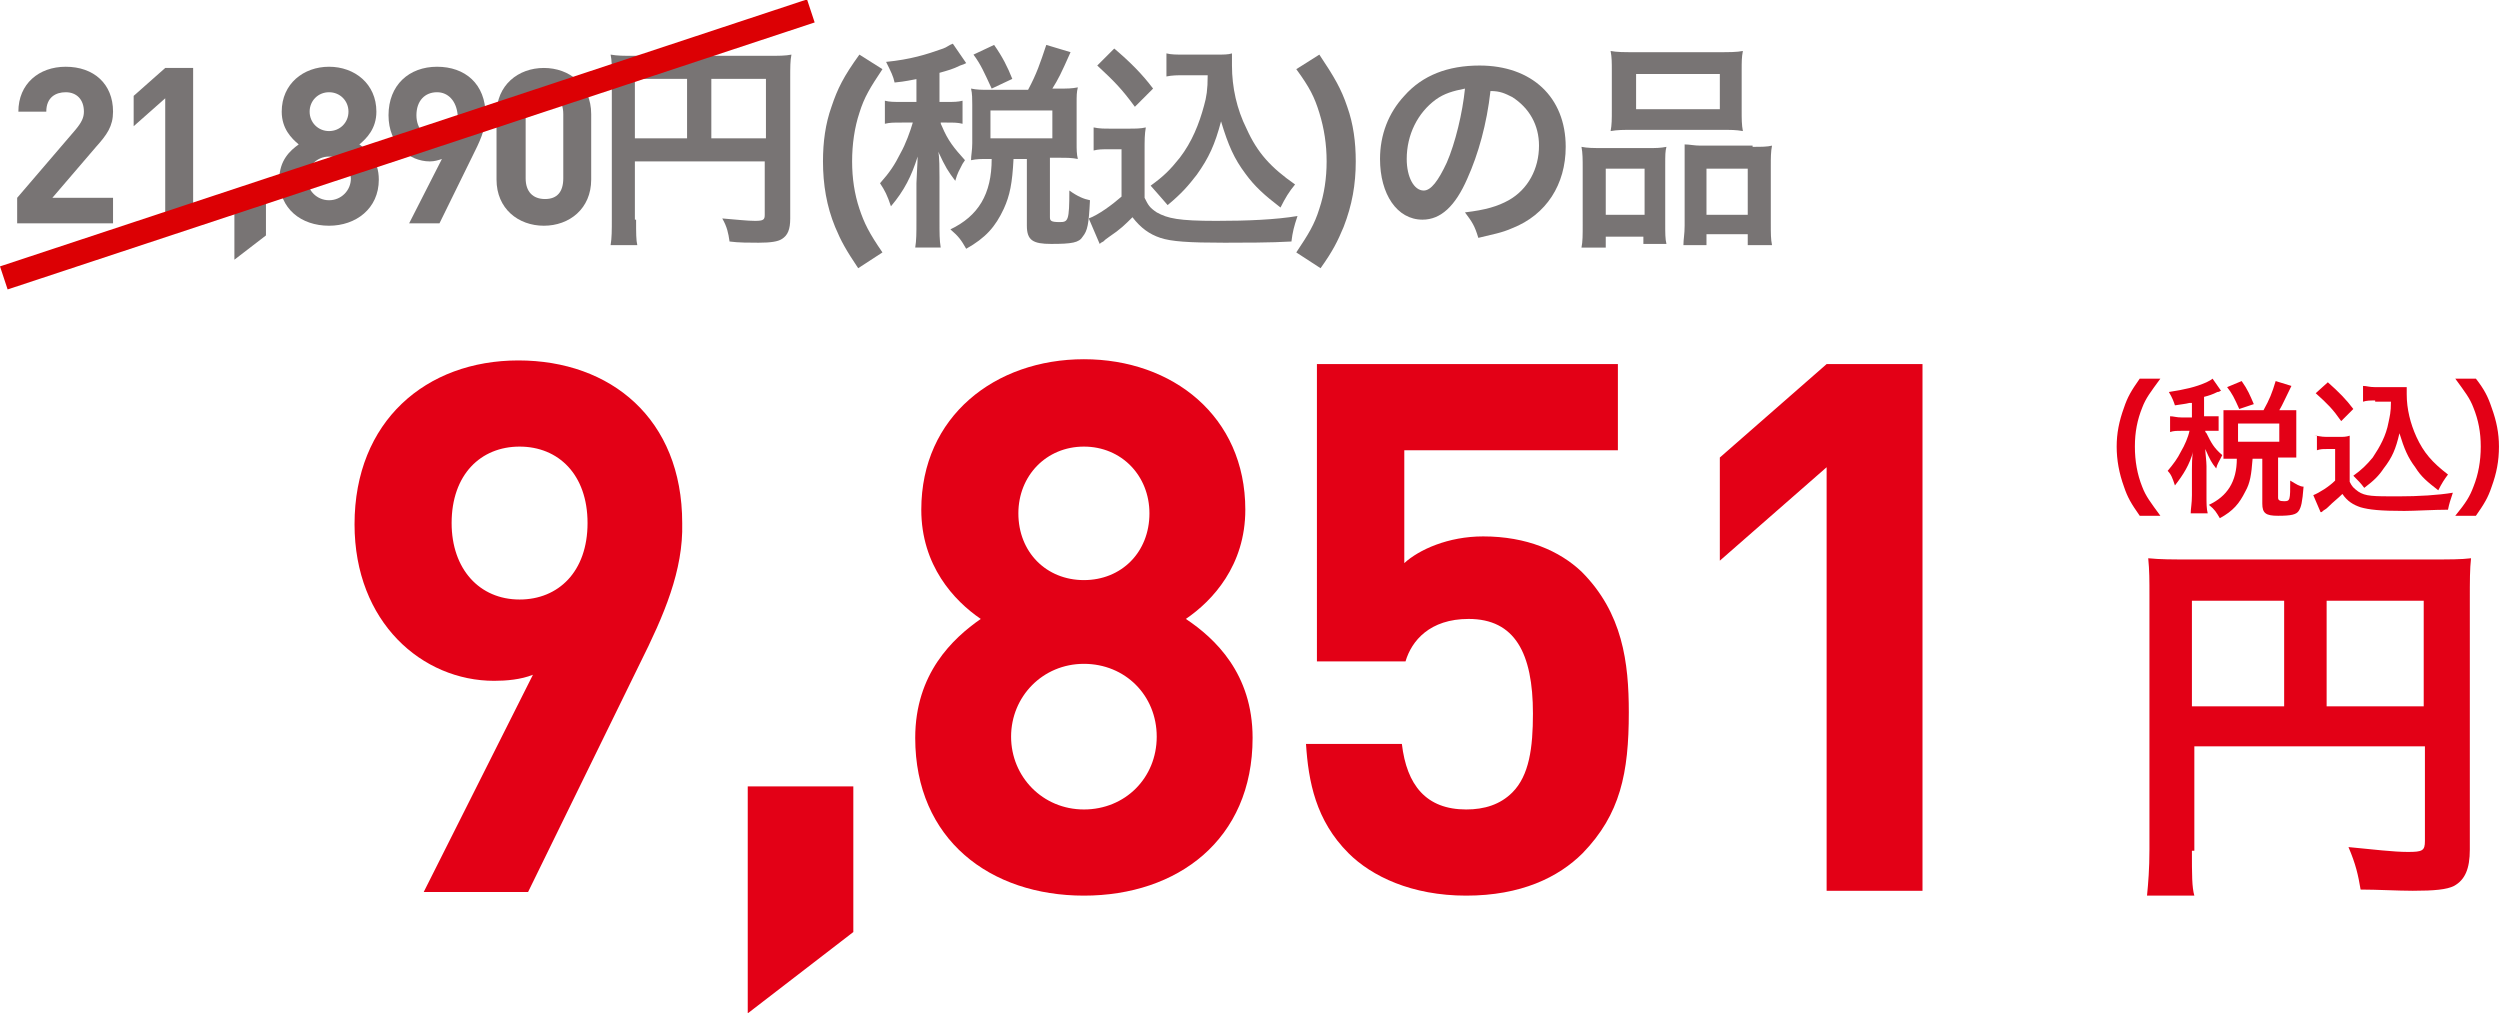
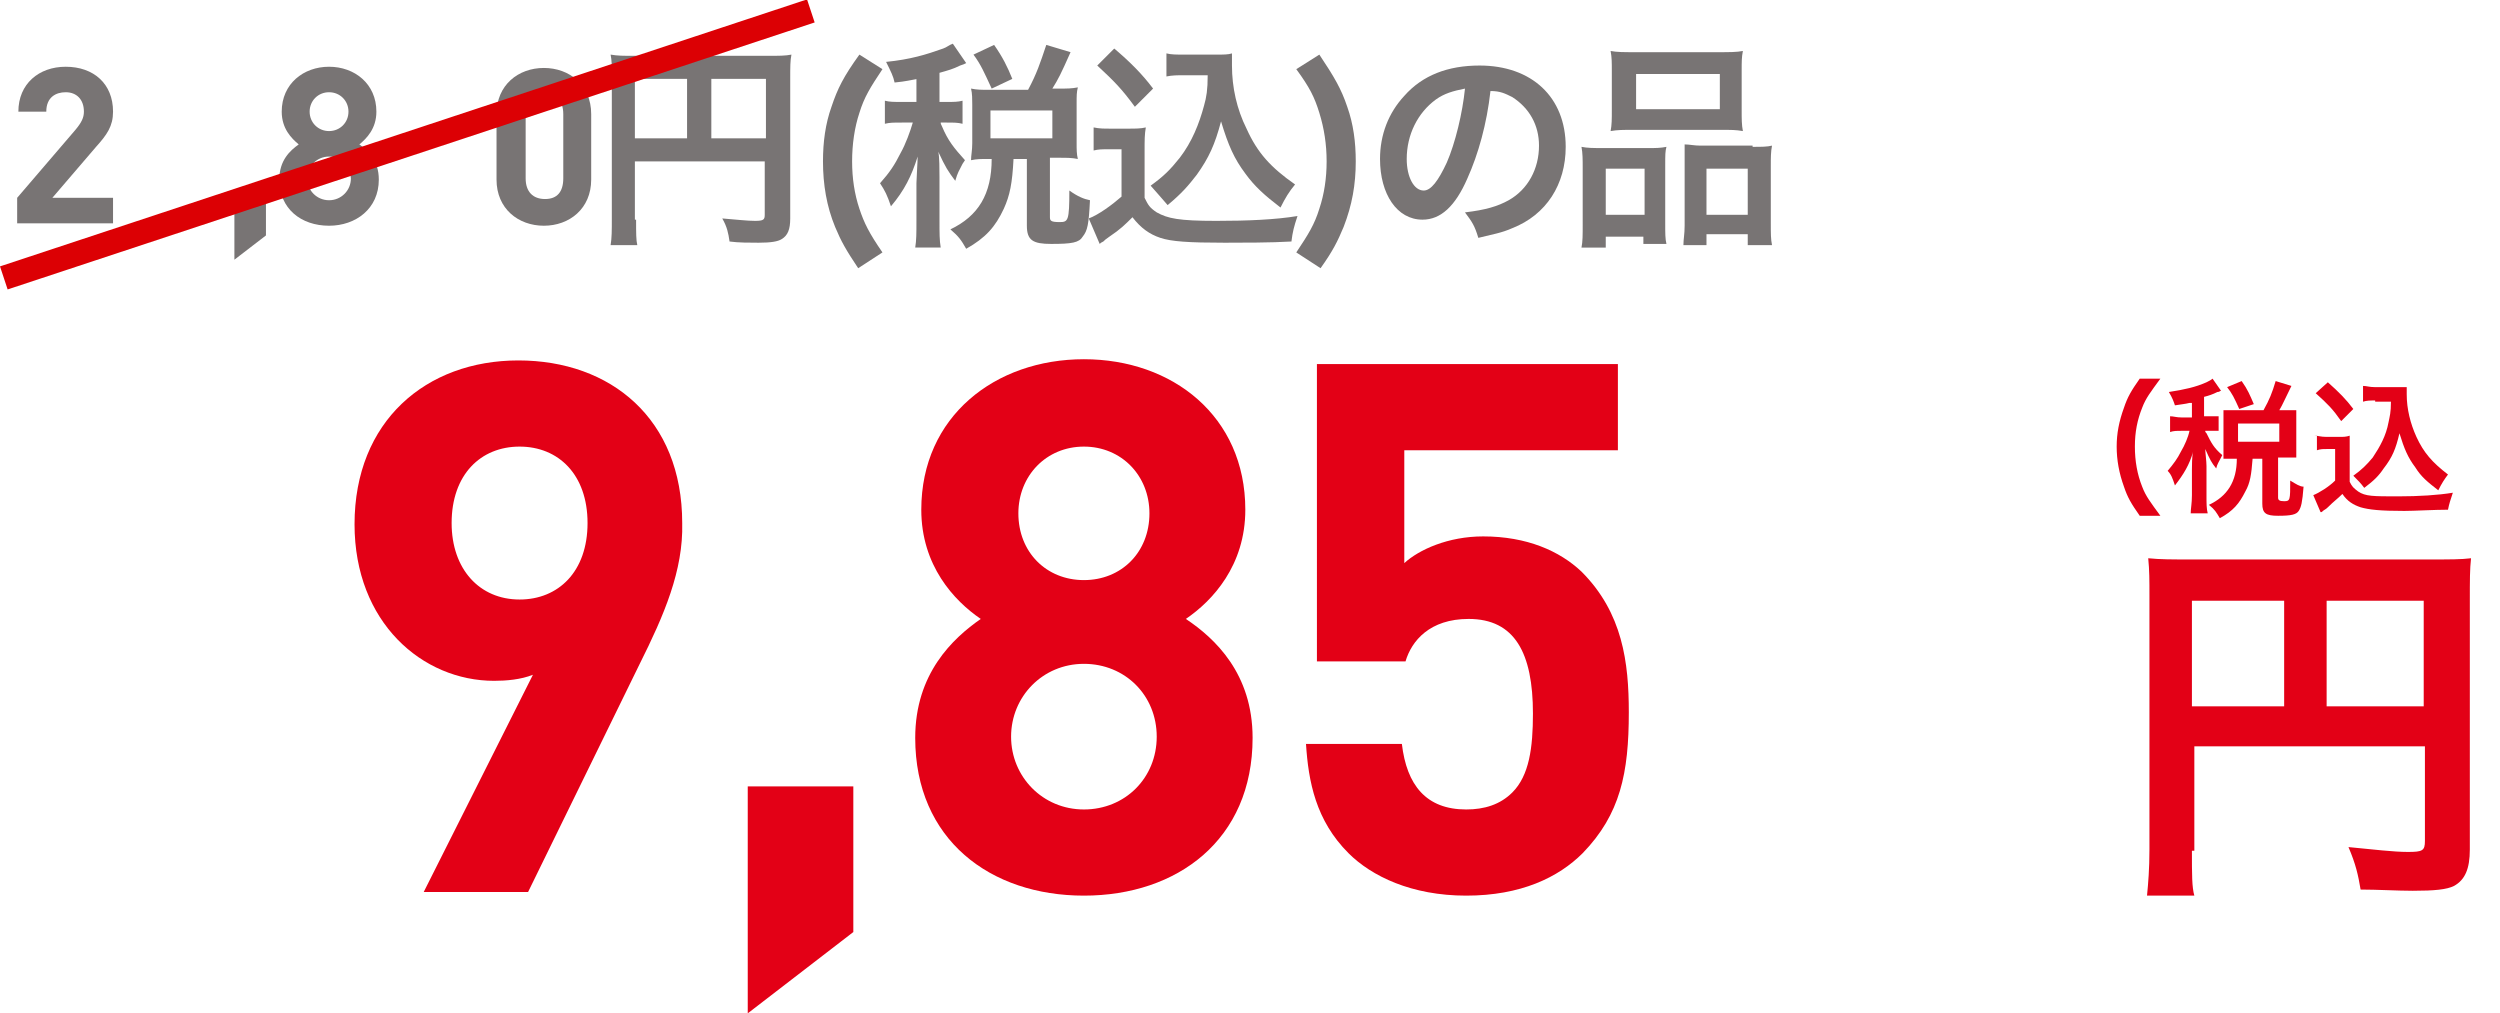
<svg xmlns="http://www.w3.org/2000/svg" version="1.1" id="レイヤー_1" x="0px" y="0px" viewBox="0 0 206 83.5" style="enable-background:new 0 0 206 83.5;" xml:space="preserve">
  <style type="text/css">
	.st0{enable-background:new    ;}
	.st1{fill:#787474;}
	.st2{fill:#E30016;}
	.st3{fill:none;stroke:#DC0004;stroke-width:2;}
</style>
  <g id="MenJacket_item03_money" transform="translate(-1336.686 -4082)">
    <g class="st0">
      <path class="st1" d="M1338.1,4100.4v-2.1l4.8-5.6c0.5-0.6,0.7-1,0.7-1.5c0-1-0.6-1.6-1.5-1.6c-0.8,0-1.6,0.4-1.6,1.6h-2.3    c0-2.3,1.7-3.7,3.9-3.7c2.3,0,3.9,1.4,3.9,3.7c0,1.2-0.5,1.9-1.4,2.9l-3.6,4.2h5v2.1H1338.1z" />
-       <path class="st1" d="M1350.3,4100.4v-10.3l-2.6,2.3v-2.5l2.6-2.3h2.3v12.8H1350.3z" />
      <path class="st1" d="M1356,4103.4v-5.5h2.6v3.5L1356,4103.4z" />
      <path class="st1" d="M1363.8,4100.6c-2.3,0-4.1-1.4-4.1-3.8c0-1.6,0.9-2.4,1.6-2.9c-0.6-0.5-1.4-1.3-1.4-2.7    c0-2.3,1.8-3.7,3.9-3.7s3.9,1.4,3.9,3.7c0,1.4-0.8,2.2-1.4,2.7c0.7,0.5,1.6,1.3,1.6,2.9C1367.9,4099.2,1366,4100.6,1363.8,4100.6z     M1363.8,4094.9c-1,0-1.8,0.8-1.8,1.8c0,1,0.8,1.8,1.8,1.8s1.8-0.8,1.8-1.8C1365.5,4095.7,1364.8,4094.9,1363.8,4094.9z     M1363.8,4089.6c-0.9,0-1.6,0.7-1.6,1.6c0,0.9,0.7,1.6,1.6,1.6s1.6-0.7,1.6-1.6C1365.4,4090.3,1364.7,4089.6,1363.8,4089.6z" />
-       <path class="st1" d="M1375.6,4094.9l-2.7,5.5h-2.5l2.7-5.3c-0.3,0.1-0.6,0.2-1,0.2c-1.7,0-3.4-1.4-3.4-3.8c0-2.5,1.7-4,4-4    s4,1.4,4,4C1376.7,4092.7,1376.2,4093.7,1375.6,4094.9z M1372.7,4089.6c-1,0-1.7,0.7-1.7,1.9c0,1.1,0.7,1.9,1.7,1.9    c1,0,1.7-0.7,1.7-1.9C1374.3,4090.3,1373.6,4089.6,1372.7,4089.6z" />
      <path class="st1" d="M1381.5,4100.6c-2.1,0-3.9-1.4-3.9-3.8v-5.4c0-2.4,1.8-3.8,3.9-3.8s3.9,1.4,3.9,3.8v5.4    C1385.4,4099.2,1383.6,4100.6,1381.5,4100.6z M1383.1,4091.4c0-1.1-0.6-1.7-1.5-1.7s-1.6,0.7-1.6,1.7v5.3c0,1.1,0.6,1.7,1.6,1.7    s1.5-0.6,1.5-1.7V4091.4z" />
    </g>
    <g class="st0">
      <path class="st1" d="M1389.1,4100.1c0,1.1,0,1.7,0.1,2.1h-2.2c0.1-0.6,0.1-1.2,0.1-2.2v-11.8c0-0.8,0-1.2-0.1-1.7    c0.6,0.1,1,0.1,2,0.1h10.9c1,0,1.5,0,2-0.1c-0.1,0.5-0.1,1-0.1,2v11.5c0,0.9-0.2,1.4-0.7,1.7c-0.3,0.2-0.9,0.3-1.9,0.3    c-0.7,0-1.7,0-2.4-0.1c-0.1-0.7-0.2-1.2-0.6-1.9c1.2,0.1,2.1,0.2,2.7,0.2c0.7,0,0.8-0.1,0.8-0.5v-4.4h-10.7V4100.1z     M1393.3,4088.5h-4.3v4.9h4.3V4088.5z M1399.8,4093.4v-4.9h-4.5v4.9H1399.8z" />
      <path class="st1" d="M1407.4,4104.1c-1-1.5-1.4-2.2-1.9-3.4c-0.7-1.7-1-3.5-1-5.4c0-1.6,0.2-3.1,0.7-4.5c0.5-1.5,1-2.5,2.3-4.3    l1.9,1.2c-1,1.5-1.5,2.3-1.9,3.6c-0.4,1.2-0.6,2.6-0.6,4c0,1.4,0.2,2.7,0.6,3.9c0.4,1.2,0.8,2,1.9,3.6L1407.4,4104.1z" />
      <path class="st1" d="M1412.3,4088.5c-0.6,0.1-0.9,0.2-1.9,0.3c-0.1-0.5-0.3-0.9-0.7-1.7c2-0.2,3.3-0.6,4.7-1.1    c0.3-0.1,0.5-0.3,0.8-0.4l1.1,1.6c-0.2,0.1-0.2,0.1-0.5,0.2c-0.6,0.3-1,0.4-1.7,0.6v2.4h0.6c0.6,0,0.9,0,1.3-0.1v1.9    c-0.4-0.1-0.7-0.1-1.3-0.1h-0.5c0,0.1,0,0.1,0.1,0.3c0.5,1.2,1,1.8,1.9,2.8l-0.2,0.3c-0.3,0.6-0.4,0.7-0.6,1.4    c-0.6-0.8-0.8-1.1-1.4-2.4c0.1,0.4,0.1,1.5,0.1,2.1v3.6c0,1,0,1.6,0.1,2.2h-2.1c0.1-0.6,0.1-1.2,0.1-2.2v-3.1    c0-0.3,0.1-1.8,0.1-2.2c-0.5,1.6-1.1,2.8-2.2,4.1c-0.3-0.9-0.5-1.3-0.9-1.9c0.8-0.9,1.2-1.5,1.7-2.5c0.4-0.7,0.8-1.8,1-2.5h-0.9    c-0.7,0-1,0-1.4,0.1v-1.9c0.4,0.1,0.7,0.1,1.4,0.1h1.2V4088.5z M1421.4,4089.4c0.7-1.3,1-2.2,1.5-3.7l2,0.6c-0.8,1.8-1,2.2-1.5,3    h0.6c0.6,0,1,0,1.5-0.1c-0.1,0.4-0.1,0.7-0.1,1.3v3.3c0,0.5,0,0.9,0.1,1.3c-0.5-0.1-0.9-0.1-1.5-0.1h-0.8v4.9    c0,0.3,0.1,0.4,0.8,0.4c0.7,0,0.8-0.1,0.8-2.6c0.7,0.5,1.2,0.7,1.7,0.8c-0.1,2-0.2,2.5-0.6,3c-0.3,0.5-0.9,0.6-2.6,0.6    c-1.5,0-2-0.3-2-1.5v-5.5h-1.1c-0.1,2-0.3,3-0.8,4.1c-0.7,1.5-1.5,2.4-3.1,3.3c-0.4-0.7-0.6-1-1.3-1.6c2.3-1.1,3.4-2.9,3.4-5.8    h-0.3c-0.6,0-0.9,0-1.4,0.1c0-0.4,0.1-0.8,0.1-1.4v-3.2c0-0.4,0-0.9-0.1-1.3c0.5,0.1,0.8,0.1,1.4,0.1H1421.4z M1418.4,4089.3    c-0.6-1.3-0.9-2-1.5-2.8l1.7-0.8c0.7,1,1.1,1.8,1.5,2.8L1418.4,4089.3z M1418.3,4093.4h5.1v-2.3h-5.1V4093.4z" />
      <path class="st1" d="M1426.8,4092.5c0.5,0.1,0.8,0.1,1.4,0.1h1.5c0.5,0,1,0,1.4-0.1c-0.1,0.6-0.1,1-0.1,2v3.8    c0.3,0.6,0.4,0.8,1,1.2c0.9,0.5,1.8,0.7,4.9,0.7c2.6,0,4.9-0.1,6.7-0.4c-0.3,0.9-0.4,1.3-0.5,2.1c-1.6,0.1-4.2,0.1-5.5,0.1    c-3,0-4.4-0.1-5.3-0.4c-0.9-0.3-1.6-0.8-2.3-1.7c-0.6,0.6-1,1-1.9,1.6c-0.3,0.2-0.4,0.3-0.5,0.4c-0.2,0.1-0.2,0.1-0.3,0.2    l-0.9-2.1c0.8-0.3,1.9-1.1,2.7-1.8v-3.9h-1.1c-0.5,0-0.8,0-1.2,0.1V4092.5z M1428.5,4086c1.3,1.1,2.3,2.1,3.2,3.3l-1.5,1.5    c-1.1-1.5-1.7-2.1-3.1-3.4L1428.5,4086z M1434.3,4088.2c-0.6,0-1,0-1.5,0.1v-1.9c0.4,0.1,0.8,0.1,1.5,0.1h2.6c0.6,0,1,0,1.3-0.1    c0,0.4,0,0.7,0,1c0,1.8,0.4,3.6,1.2,5.2c0.9,2,2,3.2,4,4.6c-0.5,0.6-0.8,1.1-1.2,1.9c-1.3-1-2.1-1.7-2.9-2.8    c-0.9-1.2-1.4-2.3-2-4.3c-0.5,1.9-1,3-2,4.4c-0.7,0.9-1.2,1.5-2.4,2.5c-0.5-0.6-0.8-0.9-1.4-1.6c1.1-0.8,1.6-1.3,2.4-2.3    c1-1.3,1.6-2.8,2-4.3c0.2-0.7,0.3-1.3,0.3-2.5H1434.3z" />
      <path class="st1" d="M1443.5,4102.8c1-1.5,1.5-2.3,1.9-3.6c0.4-1.2,0.6-2.5,0.6-3.9c0-1.4-0.2-2.7-0.6-4c-0.4-1.3-0.8-2.1-1.9-3.6    l1.9-1.2c1.2,1.8,1.8,2.8,2.3,4.3c0.5,1.4,0.7,2.9,0.7,4.5c0,1.9-0.3,3.6-1,5.4c-0.5,1.2-0.9,2-1.9,3.4L1443.5,4102.8z" />
      <path class="st1" d="M1457.6,4096.7c-1,2.3-2.2,3.4-3.7,3.4c-2.1,0-3.5-2.1-3.5-5c0-2,0.7-3.8,2-5.2c1.5-1.7,3.6-2.5,6.2-2.5    c4.3,0,7.1,2.6,7.1,6.7c0,3.1-1.6,5.6-4.4,6.7c-0.9,0.4-1.6,0.5-2.8,0.8c-0.3-1-0.5-1.3-1.1-2.1c1.7-0.2,2.7-0.5,3.6-1    c1.6-0.9,2.5-2.6,2.5-4.5c0-1.7-0.8-3.1-2.2-4c-0.6-0.3-1-0.5-1.8-0.5C1459.2,4092.2,1458.5,4094.7,1457.6,4096.7z M1455,4090.2    c-1.5,1.1-2.4,2.9-2.4,4.9c0,1.5,0.6,2.6,1.4,2.6c0.6,0,1.2-0.8,1.9-2.3c0.7-1.6,1.3-4.1,1.5-6.1    C1456.4,4089.5,1455.7,4089.7,1455,4090.2z" />
      <path class="st1" d="M1467.1,4095.8c0-0.6,0-1.2-0.1-1.7c0.5,0.1,1,0.1,1.7,0.1h3.9c0.5,0,0.9,0,1.4-0.1c-0.1,0.4-0.1,0.6-0.1,1.6    v4.8c0,0.7,0,1.2,0.1,1.6h-1.9v-0.6h-3.1v0.9h-2c0.1-0.5,0.1-1,0.1-1.9V4095.8z M1469,4099.7h3.2v-3.8h-3.2V4099.7z     M1469.5,4087.8c0-0.6,0-1.1-0.1-1.6c0.5,0.1,1.1,0.1,2,0.1h6.8c1,0,1.6,0,2.1-0.1c-0.1,0.5-0.1,0.9-0.1,1.6v3.3    c0,0.7,0,1.2,0.1,1.7c-0.6-0.1-0.9-0.1-1.9-0.1h-7.1c-0.9,0-1.3,0-1.9,0.1c0.1-0.5,0.1-1,0.1-1.7V4087.8z M1471.5,4091h6.9v-2.9    h-6.9V4091z M1481.1,4094.1c0.7,0,1.2,0,1.6-0.1c-0.1,0.5-0.1,1-0.1,1.7v4.6c0,1,0,1.4,0.1,1.9h-2v-0.9h-3.4v0.9h-1.9    c0-0.5,0.1-0.9,0.1-1.6v-5.2c0-0.8,0-1.1,0-1.5c0.4,0,0.8,0.1,1.3,0.1H1481.1z M1477.3,4099.7h3.4v-3.8h-3.4V4099.7z" />
    </g>
    <g class="st0">
      <path class="st2" d="M1513,4124.5c-0.7-1-1-1.5-1.3-2.4c-0.4-1.1-0.6-2.2-0.6-3.3c0-1.1,0.2-2.1,0.6-3.2c0.3-0.9,0.6-1.4,1.3-2.4    h1.7c-0.8,1.1-1.2,1.6-1.5,2.4c-0.4,1-0.6,2-0.6,3.2c0,1.2,0.2,2.3,0.6,3.3c0.3,0.8,0.7,1.3,1.5,2.4H1513z" />
      <path class="st2" d="M1517.1,4115.2c-0.4,0.1-0.6,0.1-1.2,0.2c-0.1-0.3-0.2-0.6-0.5-1.1c1.3-0.2,2.2-0.4,3.1-0.8    c0.2-0.1,0.4-0.2,0.5-0.3l0.7,1c-0.1,0-0.1,0.1-0.3,0.1c-0.4,0.2-0.7,0.3-1.1,0.4v1.6h0.4c0.4,0,0.6,0,0.8,0v1.2    c-0.2,0-0.5,0-0.8,0h-0.3c0,0.1,0,0.1,0.1,0.2c0.4,0.8,0.6,1.2,1.3,1.8l-0.1,0.2c-0.2,0.4-0.3,0.5-0.4,0.9    c-0.4-0.5-0.5-0.7-0.9-1.6c0,0.3,0.1,1,0.1,1.4v2.4c0,0.7,0,1.1,0.1,1.5h-1.4c0-0.4,0.1-0.8,0.1-1.5v-2.1c0-0.2,0-1.2,0.1-1.5    c-0.3,1.1-0.8,1.9-1.5,2.8c-0.2-0.6-0.3-0.9-0.6-1.2c0.5-0.6,0.8-1,1.1-1.6c0.3-0.5,0.6-1.2,0.7-1.7h-0.6c-0.5,0-0.7,0-1,0.1v-1.3    c0.3,0,0.5,0.1,1,0.1h0.8V4115.2z M1523.2,4115.8c0.5-0.9,0.7-1.4,1-2.4l1.3,0.4c-0.6,1.2-0.7,1.5-1,2h0.4c0.4,0,0.7,0,1,0    c0,0.3,0,0.5,0,0.8v2.2c0,0.4,0,0.6,0,0.9c-0.3,0-0.6,0-1,0h-0.5v3.3c0,0.2,0.1,0.3,0.5,0.3c0.5,0,0.5-0.1,0.5-1.7    c0.5,0.3,0.8,0.5,1.1,0.5c-0.1,1.3-0.2,1.7-0.4,2c-0.2,0.3-0.6,0.4-1.7,0.4c-1,0-1.3-0.2-1.3-1v-3.7h-0.8c-0.1,1.3-0.2,2-0.6,2.7    c-0.5,1-1,1.6-2.1,2.2c-0.3-0.5-0.4-0.7-0.9-1.1c1.5-0.7,2.3-1.9,2.3-3.8h-0.2c-0.4,0-0.6,0-0.9,0c0-0.3,0-0.6,0-0.9v-2.2    c0-0.3,0-0.6,0-0.9c0.3,0,0.5,0,1,0H1523.2z M1521.2,4115.7c-0.4-0.9-0.6-1.3-1-1.8l1.2-0.5c0.5,0.7,0.7,1.2,1,1.9L1521.2,4115.7z     M1521.1,4118.4h3.4v-1.5h-3.4V4118.4z" />
      <path class="st2" d="M1527.4,4117.9c0.3,0,0.5,0.1,1,0.1h1c0.4,0,0.6,0,0.9-0.1c0,0.4,0,0.6,0,1.3v2.5c0.2,0.4,0.3,0.5,0.7,0.8    c0.6,0.4,1.2,0.4,3.3,0.4c1.7,0,3.3-0.1,4.5-0.3c-0.2,0.6-0.3,0.9-0.4,1.4c-1.1,0-2.8,0.1-3.6,0.1c-2,0-2.9-0.1-3.6-0.3    c-0.6-0.2-1.1-0.5-1.5-1.1c-0.4,0.4-0.7,0.6-1.2,1.1c-0.2,0.2-0.3,0.2-0.4,0.3c-0.1,0.1-0.1,0.1-0.2,0.1l-0.6-1.4    c0.5-0.2,1.3-0.7,1.8-1.2v-2.6h-0.7c-0.3,0-0.5,0-0.8,0.1V4117.9z M1528.5,4113.5c0.9,0.8,1.5,1.4,2.1,2.2l-1,1    c-0.7-1-1.1-1.4-2.1-2.3L1528.5,4113.5z M1532.4,4115c-0.4,0-0.7,0-1,0.1v-1.3c0.3,0,0.5,0.1,1,0.1h1.7c0.4,0,0.6,0,0.9,0    c0,0.3,0,0.4,0,0.6c0,1.2,0.3,2.4,0.8,3.5c0.6,1.3,1.3,2.1,2.6,3.1c-0.3,0.4-0.5,0.7-0.8,1.3c-0.9-0.7-1.4-1.1-1.9-1.9    c-0.6-0.8-0.9-1.5-1.3-2.8c-0.3,1.3-0.6,2-1.3,2.9c-0.4,0.6-0.8,1-1.6,1.6c-0.3-0.4-0.5-0.6-0.9-1c0.7-0.5,1.1-0.9,1.6-1.5    c0.6-0.9,1.1-1.8,1.3-2.9c0.1-0.5,0.2-0.8,0.2-1.7H1532.4z" />
-       <path class="st2" d="M1539,4124.5c0.9-1.1,1.2-1.6,1.5-2.4c0.4-1,0.6-2.1,0.6-3.3c0-1.2-0.2-2.2-0.6-3.2c-0.3-0.8-0.7-1.3-1.5-2.4    h1.7c0.7,0.9,1,1.5,1.3,2.4c0.4,1.1,0.6,2.1,0.6,3.2c0,1.2-0.2,2.2-0.6,3.3c-0.3,0.9-0.6,1.4-1.3,2.4H1539z" />
    </g>
    <g class="st0">
      <path class="st2" d="M1517.3,4152.1c0,2,0,3,0.2,3.7h-3.9c0.1-1,0.2-2.2,0.2-3.8v-20.9c0-1.3,0-2.1-0.1-3.1c1,0.1,1.9,0.1,3.6,0.1    h19.5c1.8,0,2.7,0,3.5-0.1c-0.1,0.9-0.1,1.8-0.1,3.5v20.5c0,1.6-0.4,2.5-1.3,3c-0.6,0.3-1.6,0.4-3.4,0.4c-1.2,0-3-0.1-4.3-0.1    c-0.2-1.2-0.4-2.1-1-3.5c2.1,0.2,3.7,0.4,4.9,0.4c1.2,0,1.4-0.1,1.4-0.9v-7.8h-19V4152.1z M1524.9,4131.5h-7.6v8.7h7.6V4131.5z     M1536.4,4140.2v-8.7h-8v8.7H1536.4z" />
    </g>
    <g class="st0">
      <path class="st2" d="M1389.4,4136.7l-9.2,18.8h-8.6l9-17.9c-1,0.4-2.2,0.5-3.2,0.5c-5.9,0-11.5-4.8-11.5-12.9    c0-8.5,5.9-13.5,13.5-13.5s13.5,4.8,13.5,13.4C1393,4129,1391.4,4132.7,1389.4,4136.7z M1379.5,4118.8c-3.2,0-5.6,2.3-5.6,6.3    c0,3.8,2.3,6.3,5.6,6.3c3.2,0,5.6-2.3,5.6-6.3S1382.7,4118.8,1379.5,4118.8z" />
      <path class="st2" d="M1398.3,4165.5v-18.7h8.7v12L1398.3,4165.5z" />
      <path class="st2" d="M1426,4155.8c-7.7,0-13.9-4.6-13.9-13c0-5.3,3.1-8.2,5.4-9.8c-2.2-1.5-4.9-4.4-4.9-9    c0-7.7,6.1-12.4,13.4-12.4s13.3,4.7,13.3,12.4c0,4.6-2.7,7.5-4.9,9c2.4,1.6,5.5,4.5,5.5,9.8    C1439.9,4151.2,1433.7,4155.8,1426,4155.8z M1426,4136.7c-3.4,0-6,2.7-6,6s2.6,6,6,6s6-2.6,6-6S1429.4,4136.7,1426,4136.7z     M1426,4118.8c-3.1,0-5.4,2.4-5.4,5.5c0,3.2,2.3,5.5,5.4,5.5s5.4-2.3,5.4-5.5C1431.4,4121.2,1429.1,4118.8,1426,4118.8z" />
      <path class="st2" d="M1467.1,4152.3c-2,2-5.1,3.5-9.6,3.5c-4.5,0-7.8-1.6-9.7-3.5c-2.7-2.7-3.3-5.9-3.5-9h7.9    c0.4,3.4,2,5.4,5.3,5.4c1.5,0,2.8-0.4,3.8-1.4c1.4-1.4,1.7-3.7,1.7-6.5c0-5-1.5-7.8-5.3-7.8c-3.2,0-4.7,1.8-5.2,3.5h-7.3V4112    h24.8v7.1h-17.6v9.3c1.2-1.1,3.6-2.2,6.5-2.2c3.6,0,6.3,1.2,8.1,2.9c3.4,3.4,3.9,7.5,3.9,11.6    C1470.9,4145.7,1470.2,4149.1,1467.1,4152.3z" />
-       <path class="st2" d="M1487.2,4155.4v-34.9l-8.8,7.7v-8.5l8.8-7.7h7.9v43.4H1487.2z" />
    </g>
    <line id="線_131" class="st3" x1="1337" y1="4104.9" x2="1403.5" y2="4082.9" />
  </g>
</svg>